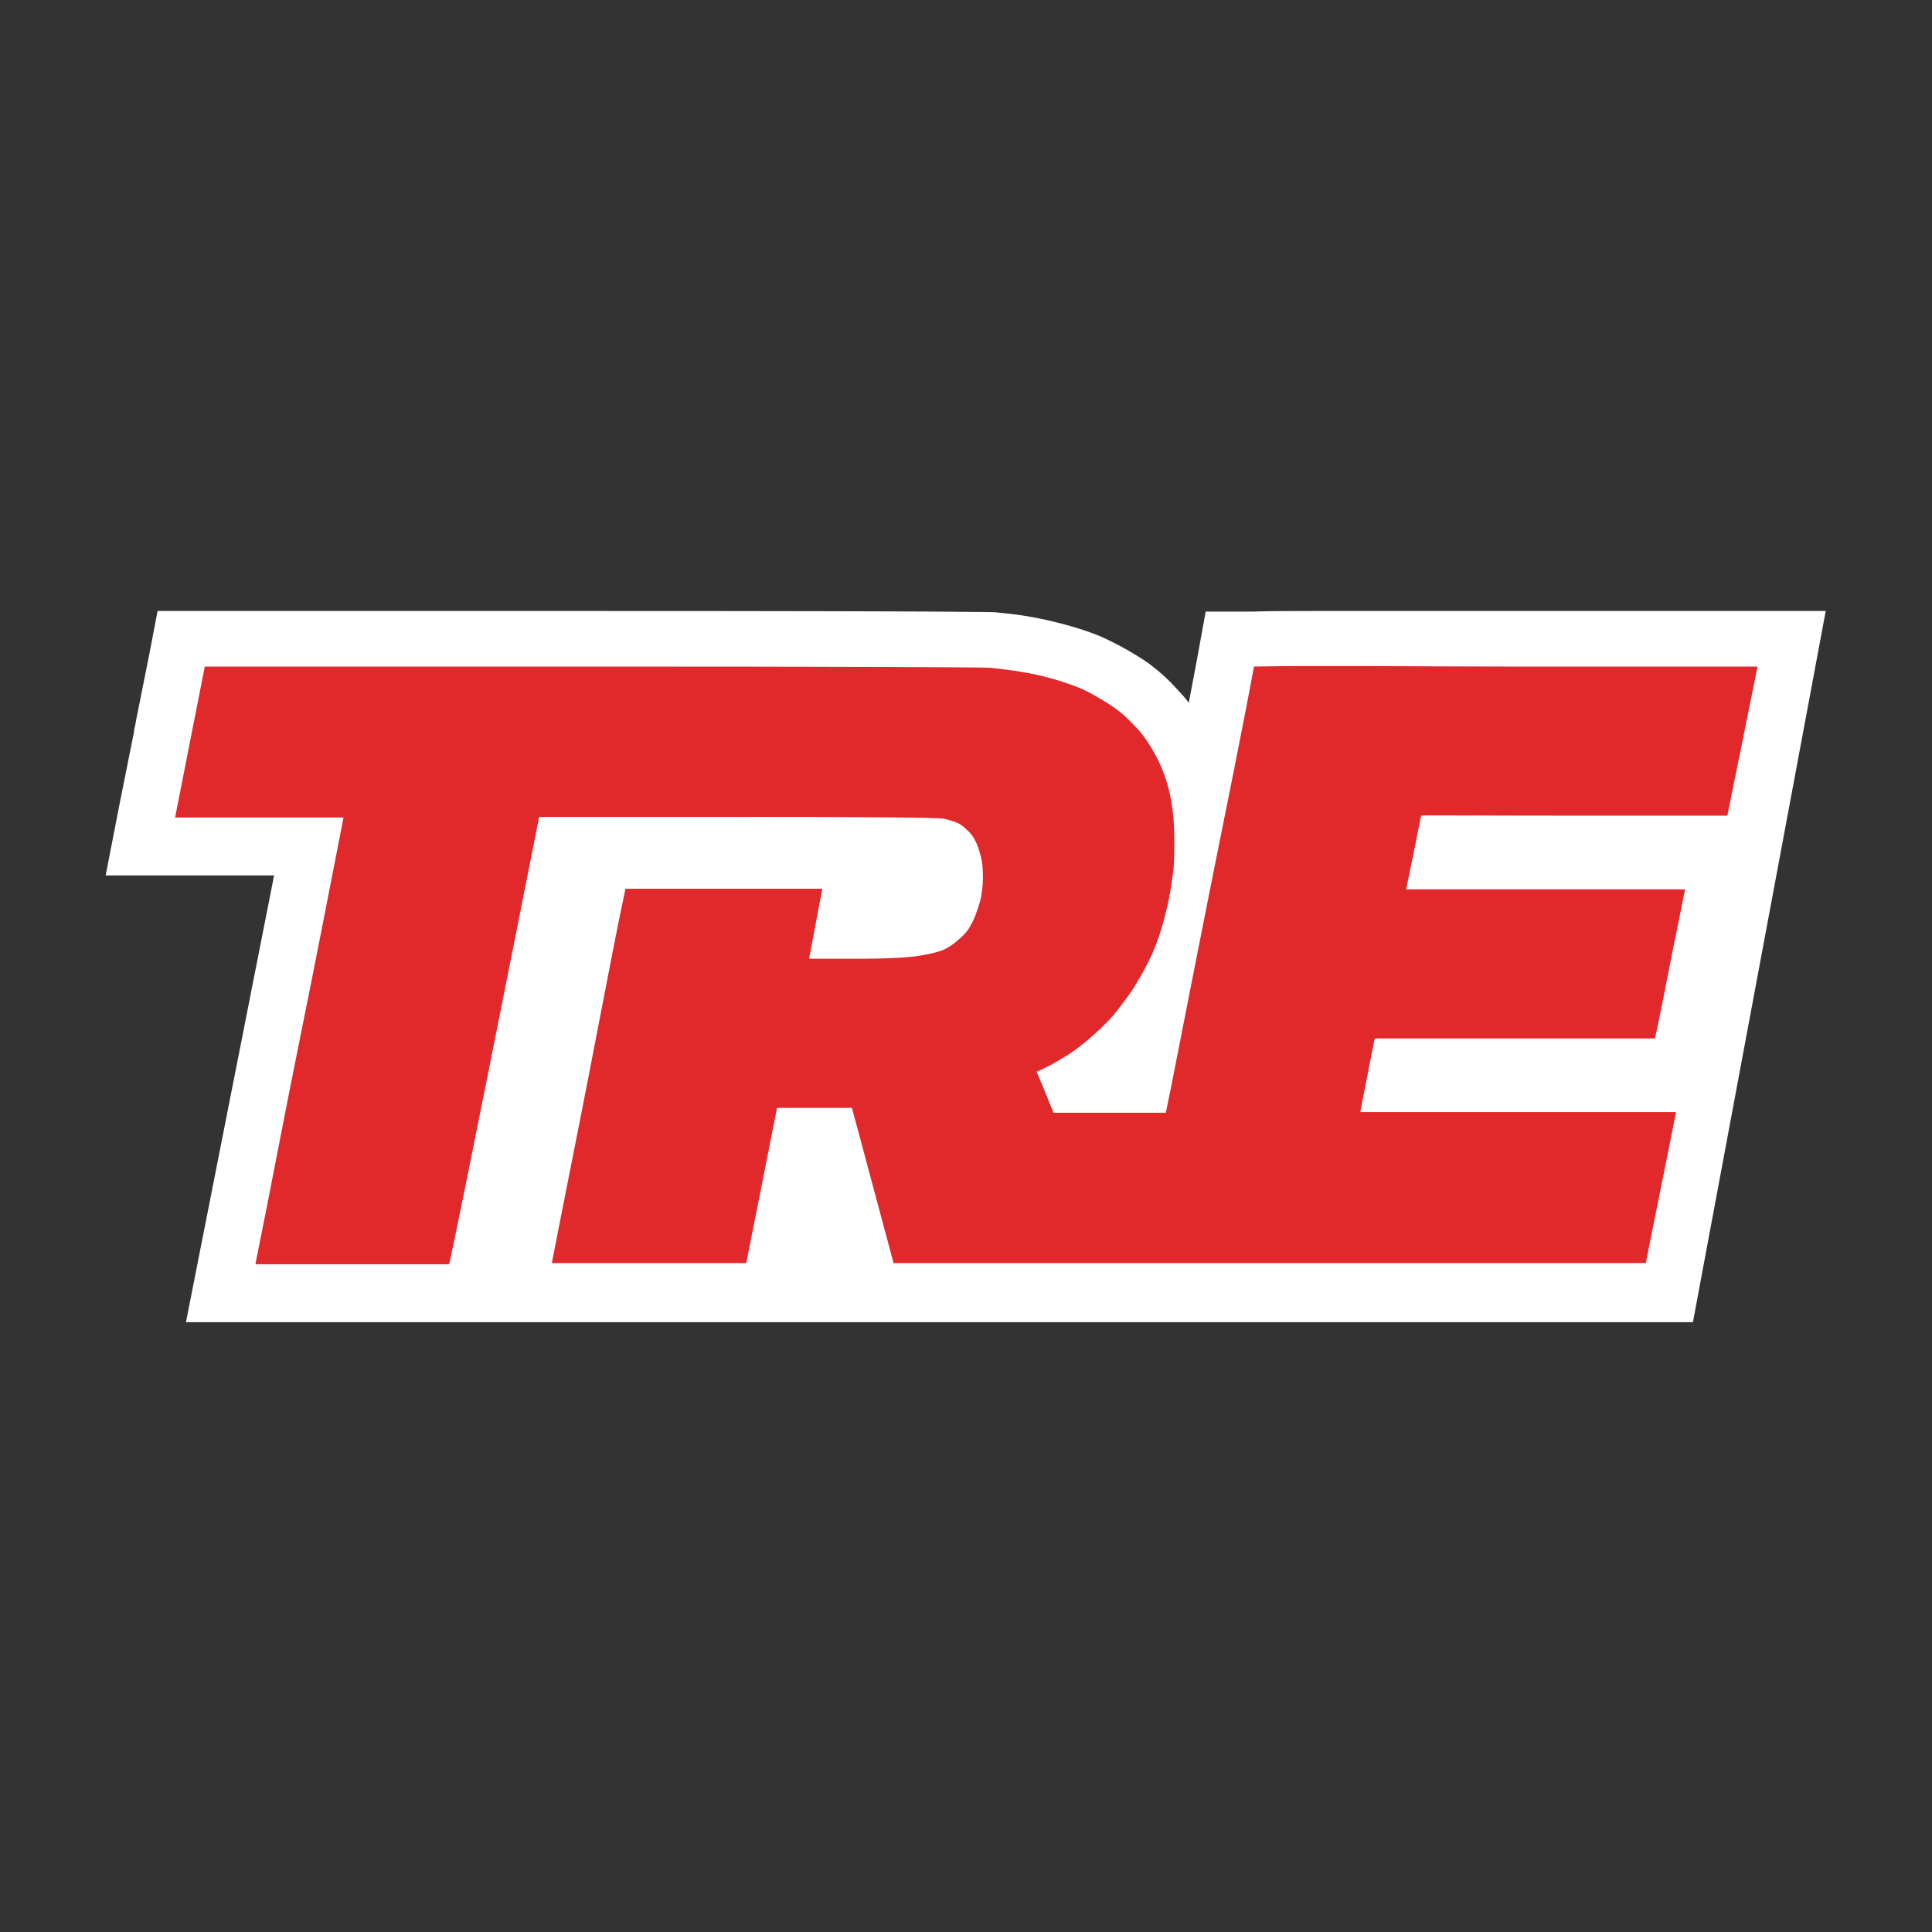
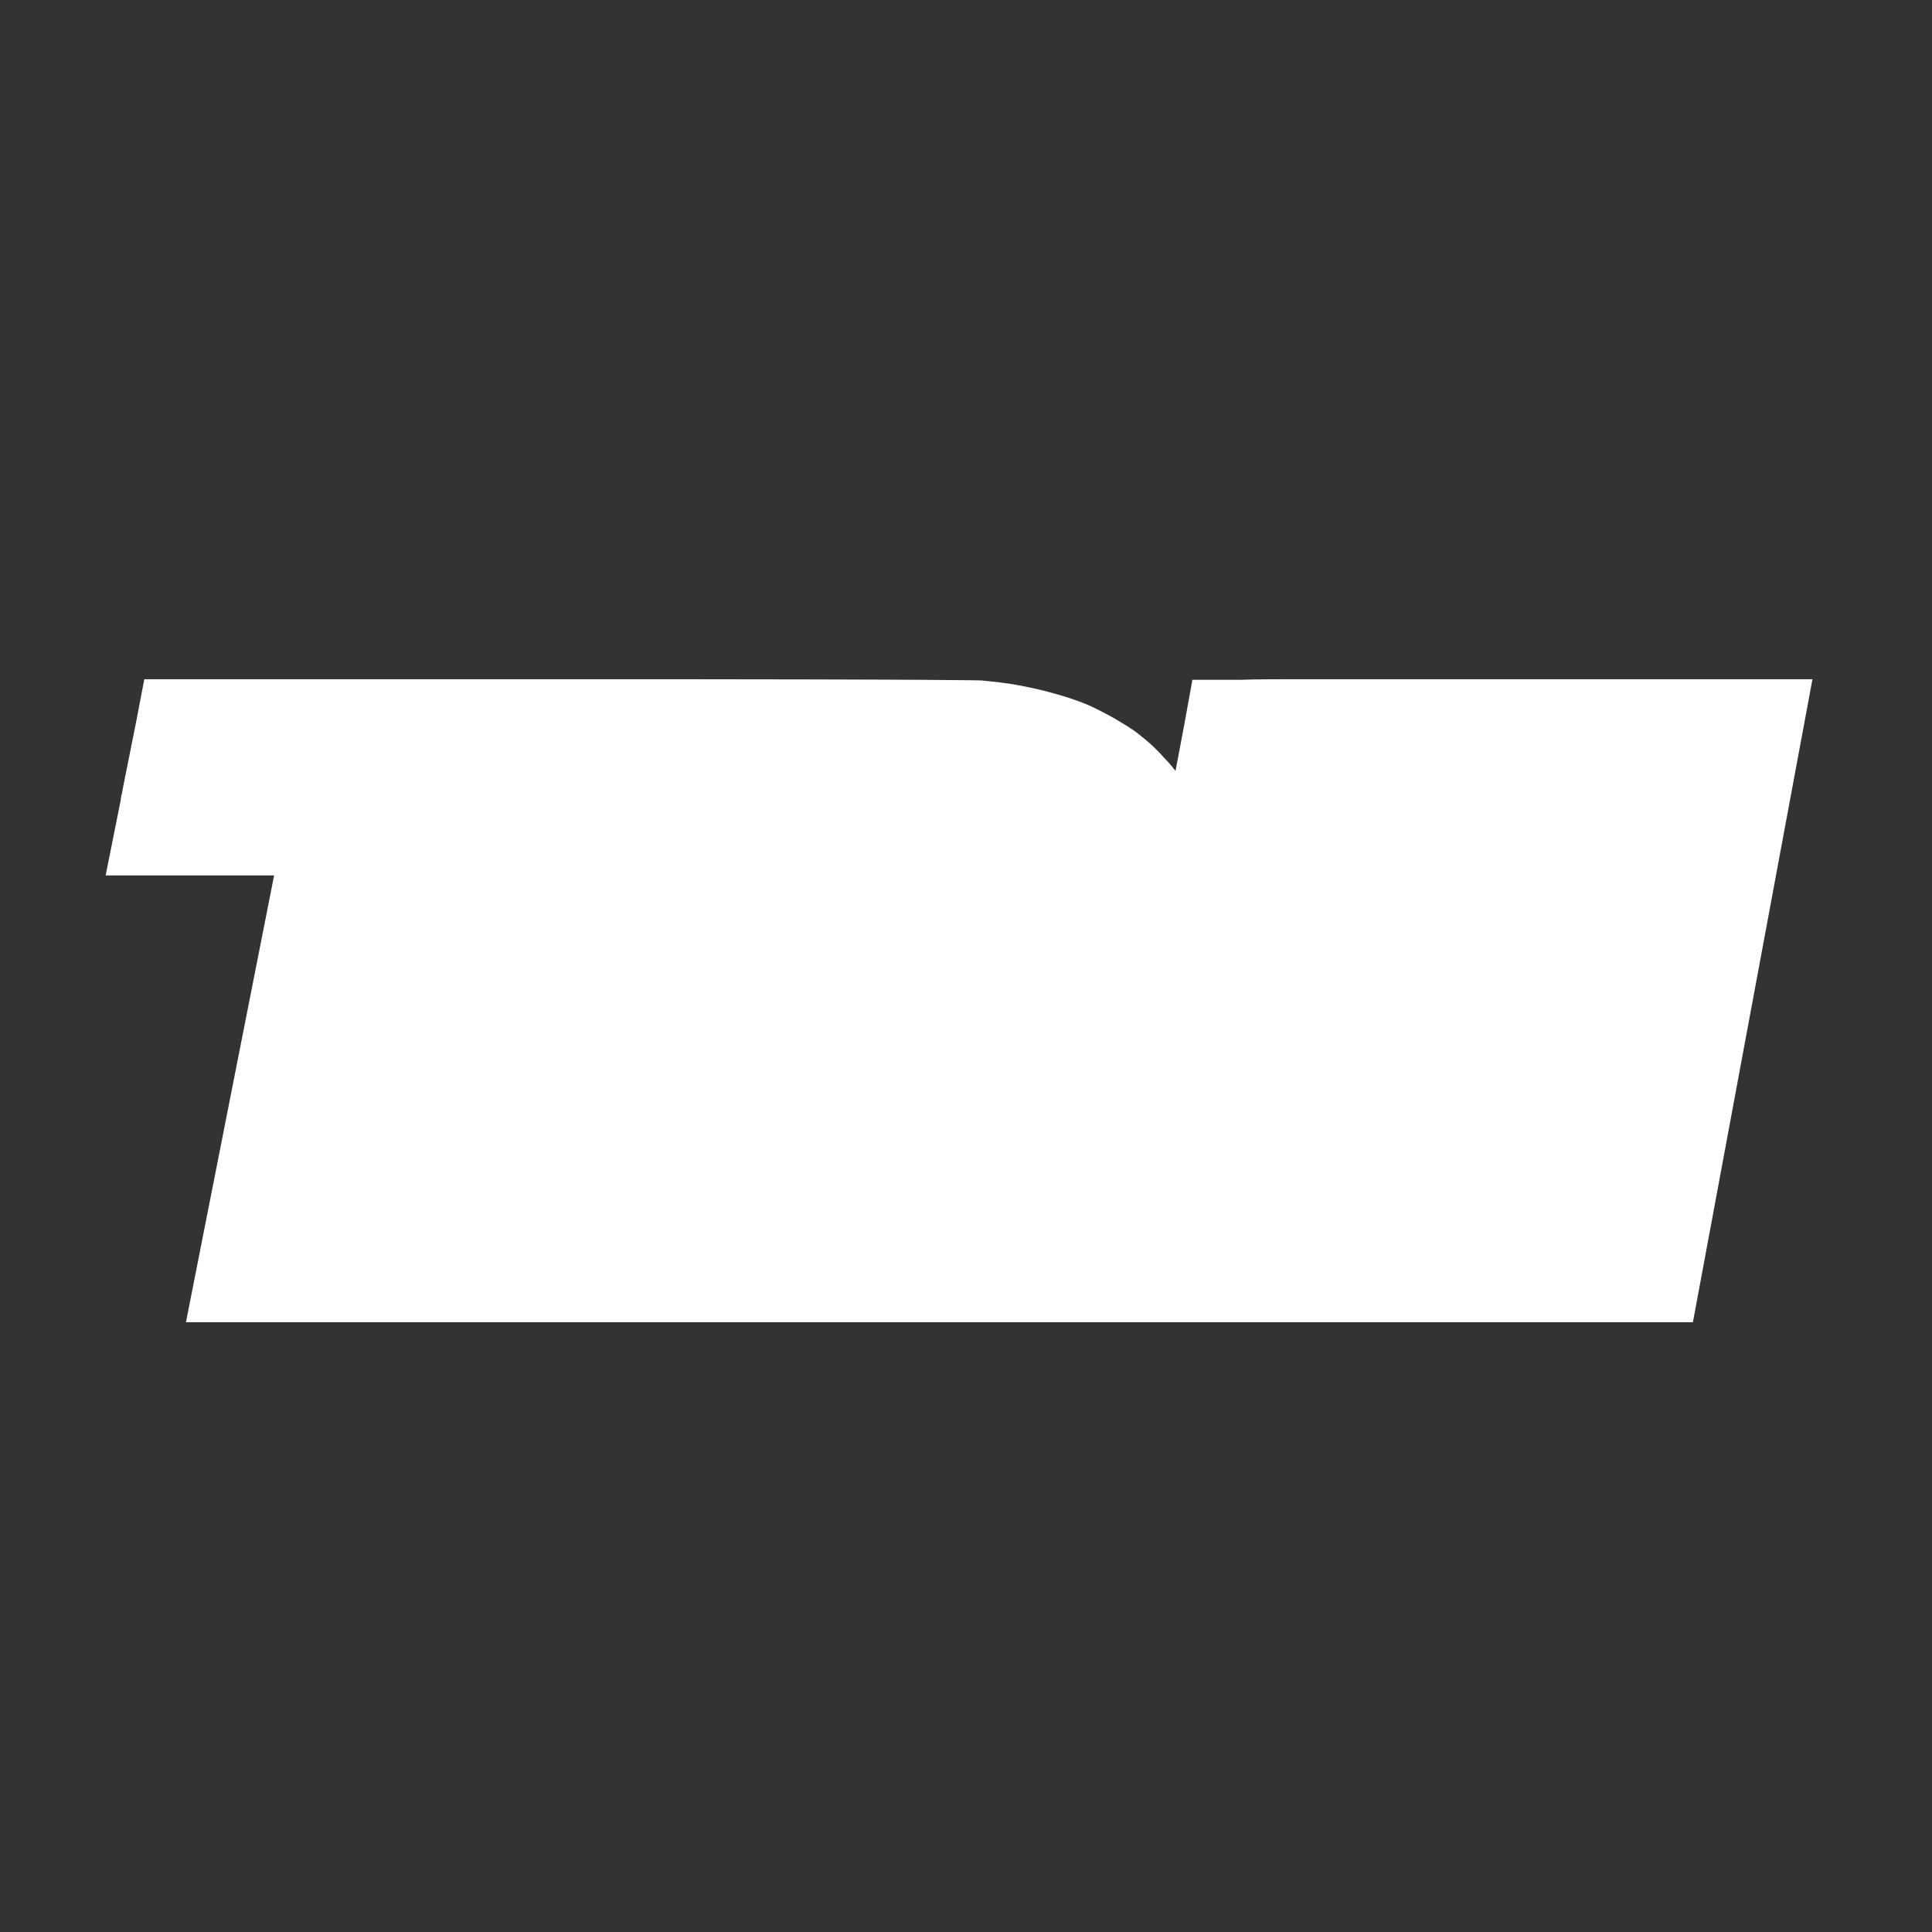
<svg xmlns="http://www.w3.org/2000/svg" viewBox="0 0 32 32" version="1.1" id="Layer_1">
  <rect x="0" y="0" width="32" height="32" fill="#333333" stroke="none" />
  <defs>
    <style>
      .st0 {
        fill: #fff;
      }

      .st1 {
        fill: #e1282a;
      }
    </style>
  </defs>
-   <path d="M28.04,21.9h-14.15s-.2,0-.2,0h-.22s-.33,0-.33,0h-5.15,0s-.54,0-.54,0c-.11,0-.3,0-.53,0-.31,0-.7,0-1.08,0-.39,0-.77,0-1.08,0-.22,0-.41,0-.52,0h-1.16s1.46-7.4,1.46-7.4H1.75l.22-1.13c.04-.21.15-.74.25-1.25,0-.04.01-.07.02-.11l.02-.11.22-1.1.13-.68h.78c.29,0,.6,0,1.03,0,.97,0,2.42,0,5.34,0,6.41,0,6.61.02,6.71.02.2.02.41.04.62.08.22.04.43.09.64.15.21.06.38.12.52.18.13.06.27.13.43.22.15.09.29.17.4.26.13.1.27.22.42.39.07.07.13.14.19.22.05-.27.1-.52.14-.74l.14-.77h.78c.28-.01.62-.01,1.03-.01.48,0,.99,0,1.53,0,.54,0,1.09,0,1.61,0h5.32" class="st0" />
-   <path d="M3.39,11.05c-.08.41-.41,2.08-.49,2.49h2.79c-.24,1.23-.48,2.47-.73,3.7s-.48,2.47-.73,3.7c.54,0,2.67,0,3.21,0,.2-.91,1-4.94,1.49-7.41.8,0,1.09,0,3.27,0s3.32.01,3.43.03c.1.02.18.05.23.07s.11.07.16.12c.06.05.11.12.15.21s.07.19.09.29c.02.11.02.22.02.32,0,.1-.02.2-.03.29-.02.09-.05.18-.09.29s-.09.19-.12.24c-.04.06-.1.12-.17.18s-.15.12-.24.16-.22.07-.4.1c-.18.03-.53.05-1.05.05h-.78c.04-.19.07-.38.11-.58s.07-.38.11-.58c-.54,0-2.72,0-3.26,0-.16.75-.21,1.04-.61,3.1-.2,1.03-.41,2.07-.61,3.1h3.22c.17-.85.34-1.71.51-2.57.46,0,.83,0,1.24,0,.13.47.46,1.72.69,2.57h12.46c.08-.42.42-2.08.5-2.5h-5.23s.16-.83.24-1.22c.35,0,.77,0,2.32,0,.89,0,1.67,0,2.32,0,.08-.34.18-.88.25-1.23.08-.41.17-.83.25-1.24h-4.62c.04-.19.08-.39.12-.58.08-.39.12-.62.13-.64,0-.01.85,0,2.54,0,.98,0,1.04,0,2.53,0,.11-.55.18-.88.25-1.23.08-.41.17-.83.25-1.24h-4.17c-1.42,0-3.07-.02-4.17,0-.19,1.03-.49,2.5-.73,3.7-.49,2.47-.64,3.27-.73,3.69-.62,0-1.63,0-1.86,0-.09-.22-.22-.54-.28-.68.14-.05.47-.24.61-.34s.27-.21.39-.32c.12-.11.24-.23.34-.36.1-.13.21-.27.3-.42s.18-.31.25-.46c.07-.15.13-.31.18-.48s.09-.33.12-.48.05-.3.07-.44.02-.32.02-.56-.02-.45-.05-.62-.07-.32-.12-.45c-.04-.12-.11-.26-.19-.4-.08-.14-.18-.28-.29-.39-.11-.12-.21-.21-.29-.27s-.19-.13-.31-.2c-.12-.07-.23-.13-.33-.17s-.24-.09-.41-.14-.35-.09-.53-.12c-.18-.03-.36-.05-.53-.07-.17-.01-2.39-.02-6.64-.02s-5.47,0-6.37,0h0Z" class="st1" />
+   <path d="M28.04,21.9h-14.15s-.2,0-.2,0h-.22s-.33,0-.33,0h-5.15,0s-.54,0-.54,0c-.11,0-.3,0-.53,0-.31,0-.7,0-1.08,0-.39,0-.77,0-1.08,0-.22,0-.41,0-.52,0h-1.16s1.46-7.4,1.46-7.4H1.75c.04-.21.15-.74.25-1.25,0-.04.01-.07.02-.11l.02-.11.22-1.1.13-.68h.78c.29,0,.6,0,1.03,0,.97,0,2.42,0,5.34,0,6.41,0,6.61.02,6.71.02.2.02.41.04.62.08.22.04.43.09.64.15.21.06.38.12.52.18.13.06.27.13.43.22.15.09.29.17.4.26.13.1.27.22.42.39.07.07.13.14.19.22.05-.27.1-.52.14-.74l.14-.77h.78c.28-.01.62-.01,1.03-.01.48,0,.99,0,1.53,0,.54,0,1.09,0,1.61,0h5.32" class="st0" />
</svg>